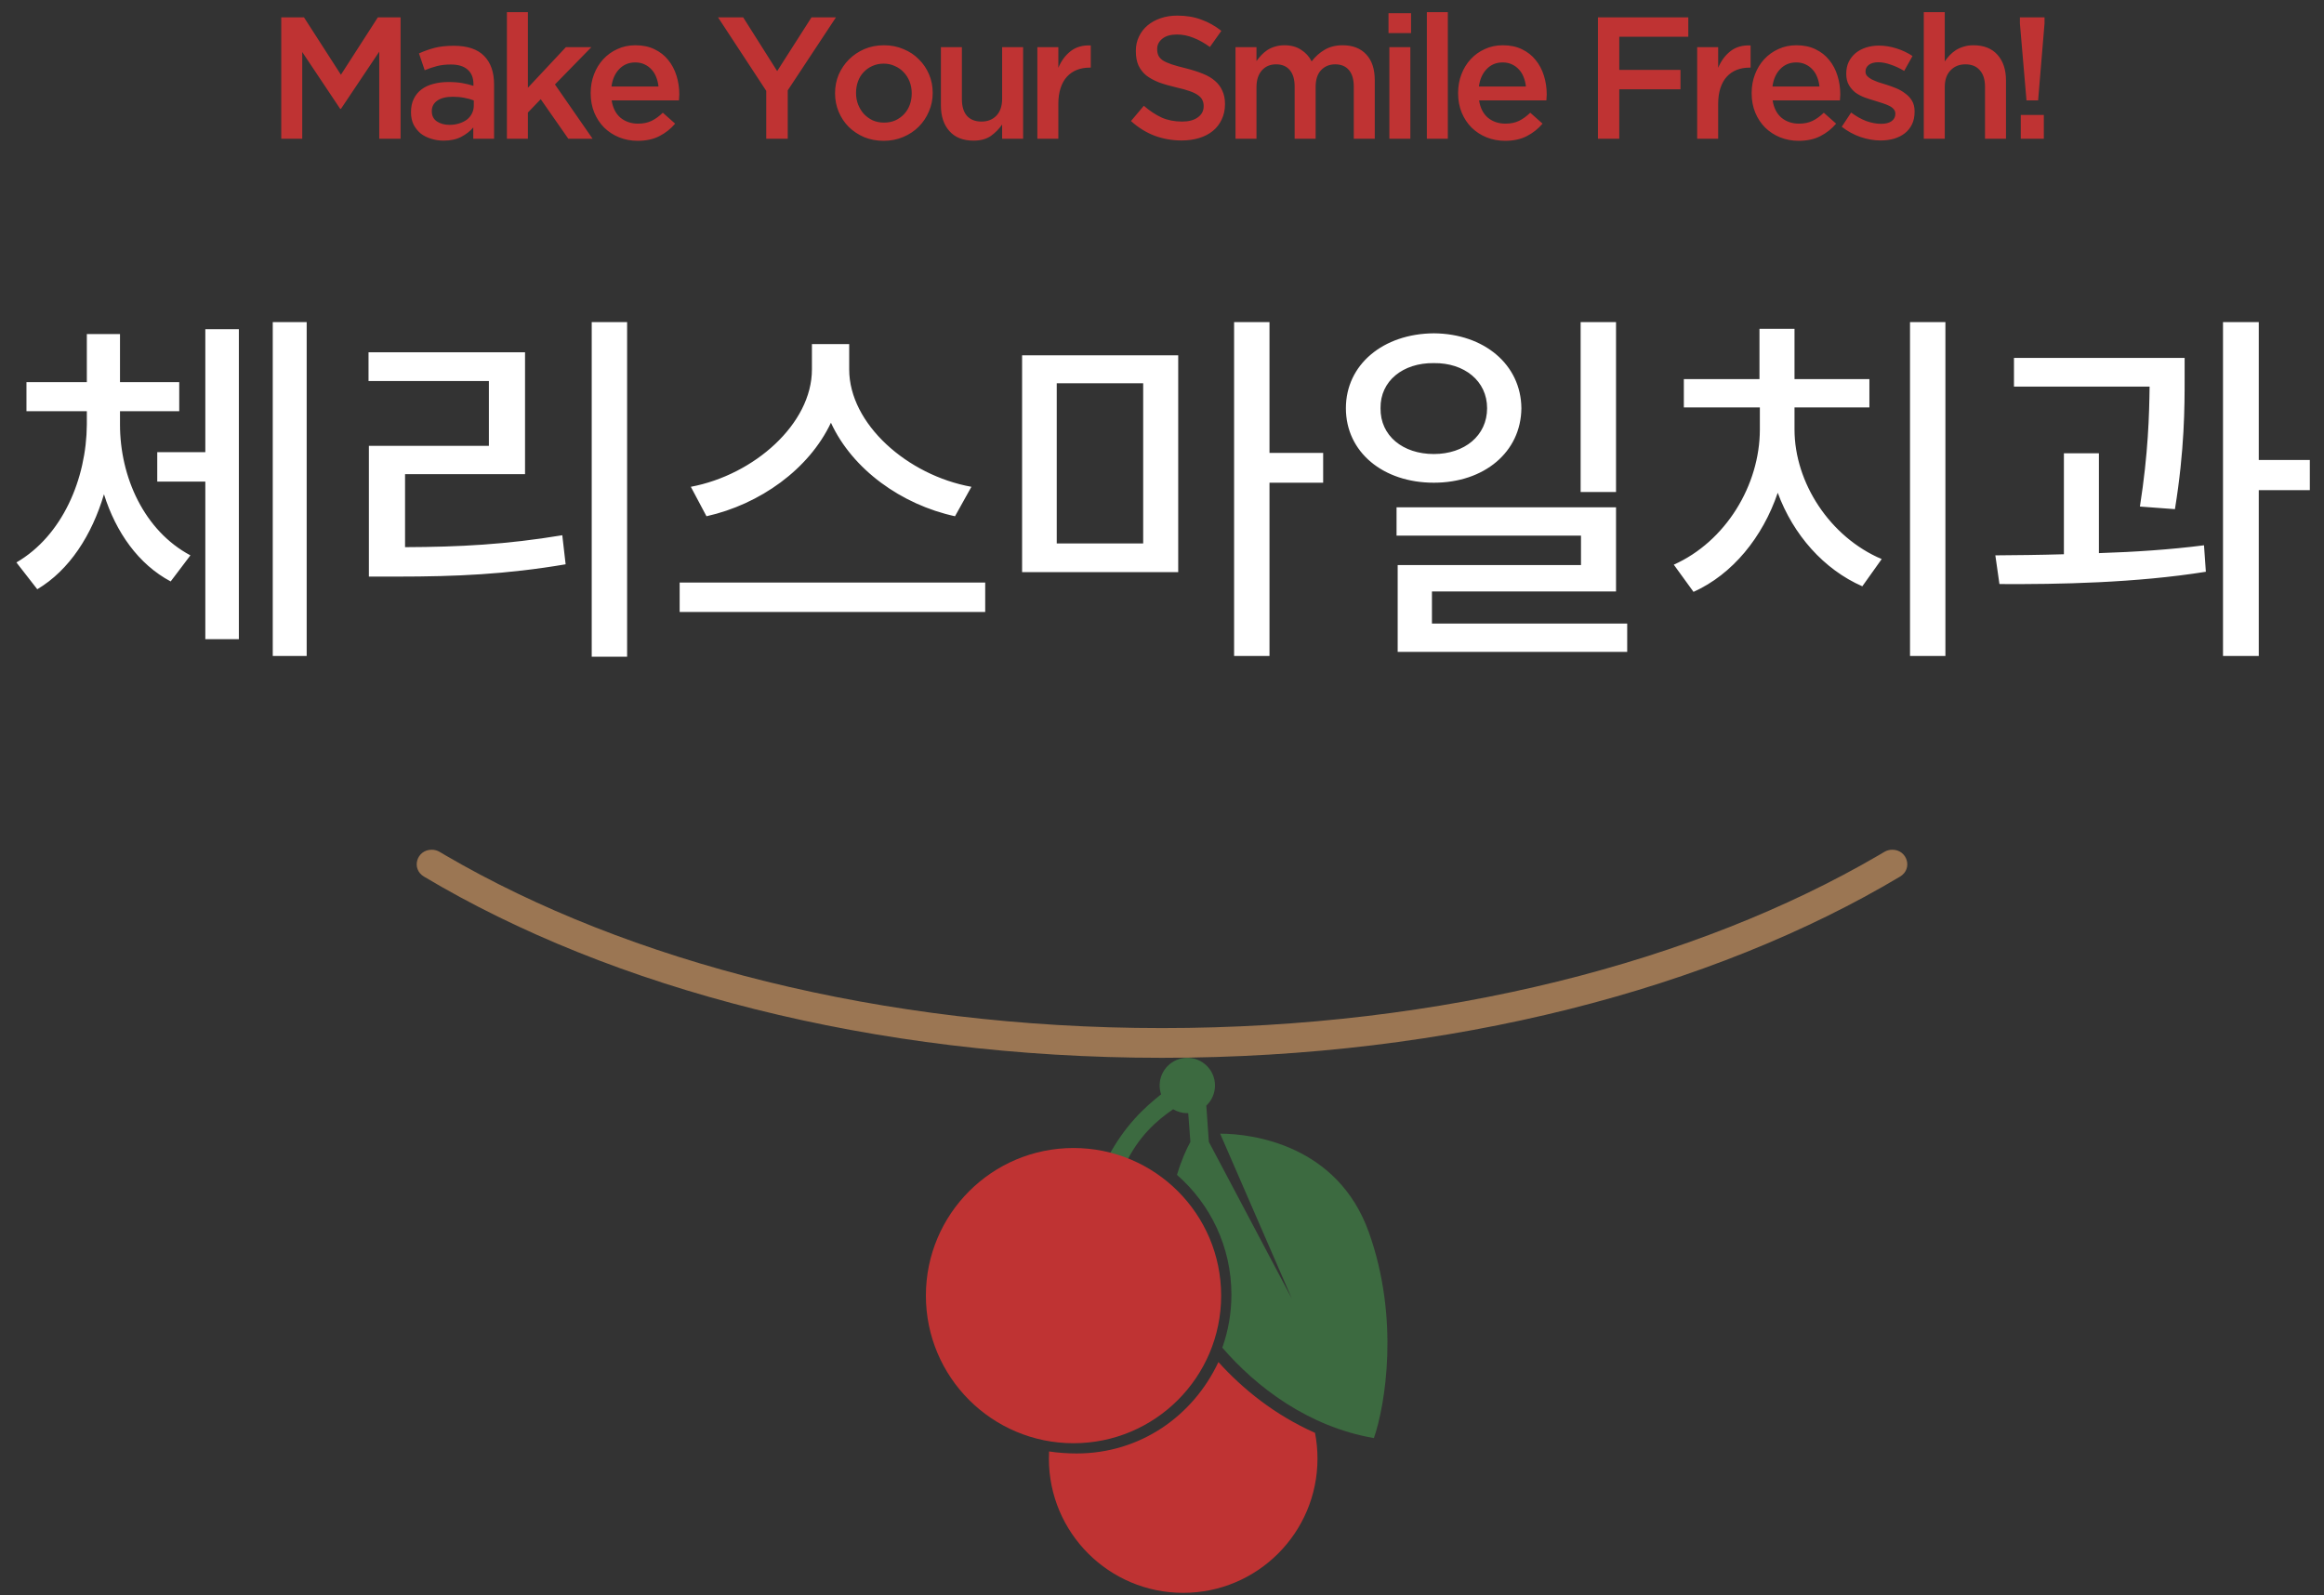
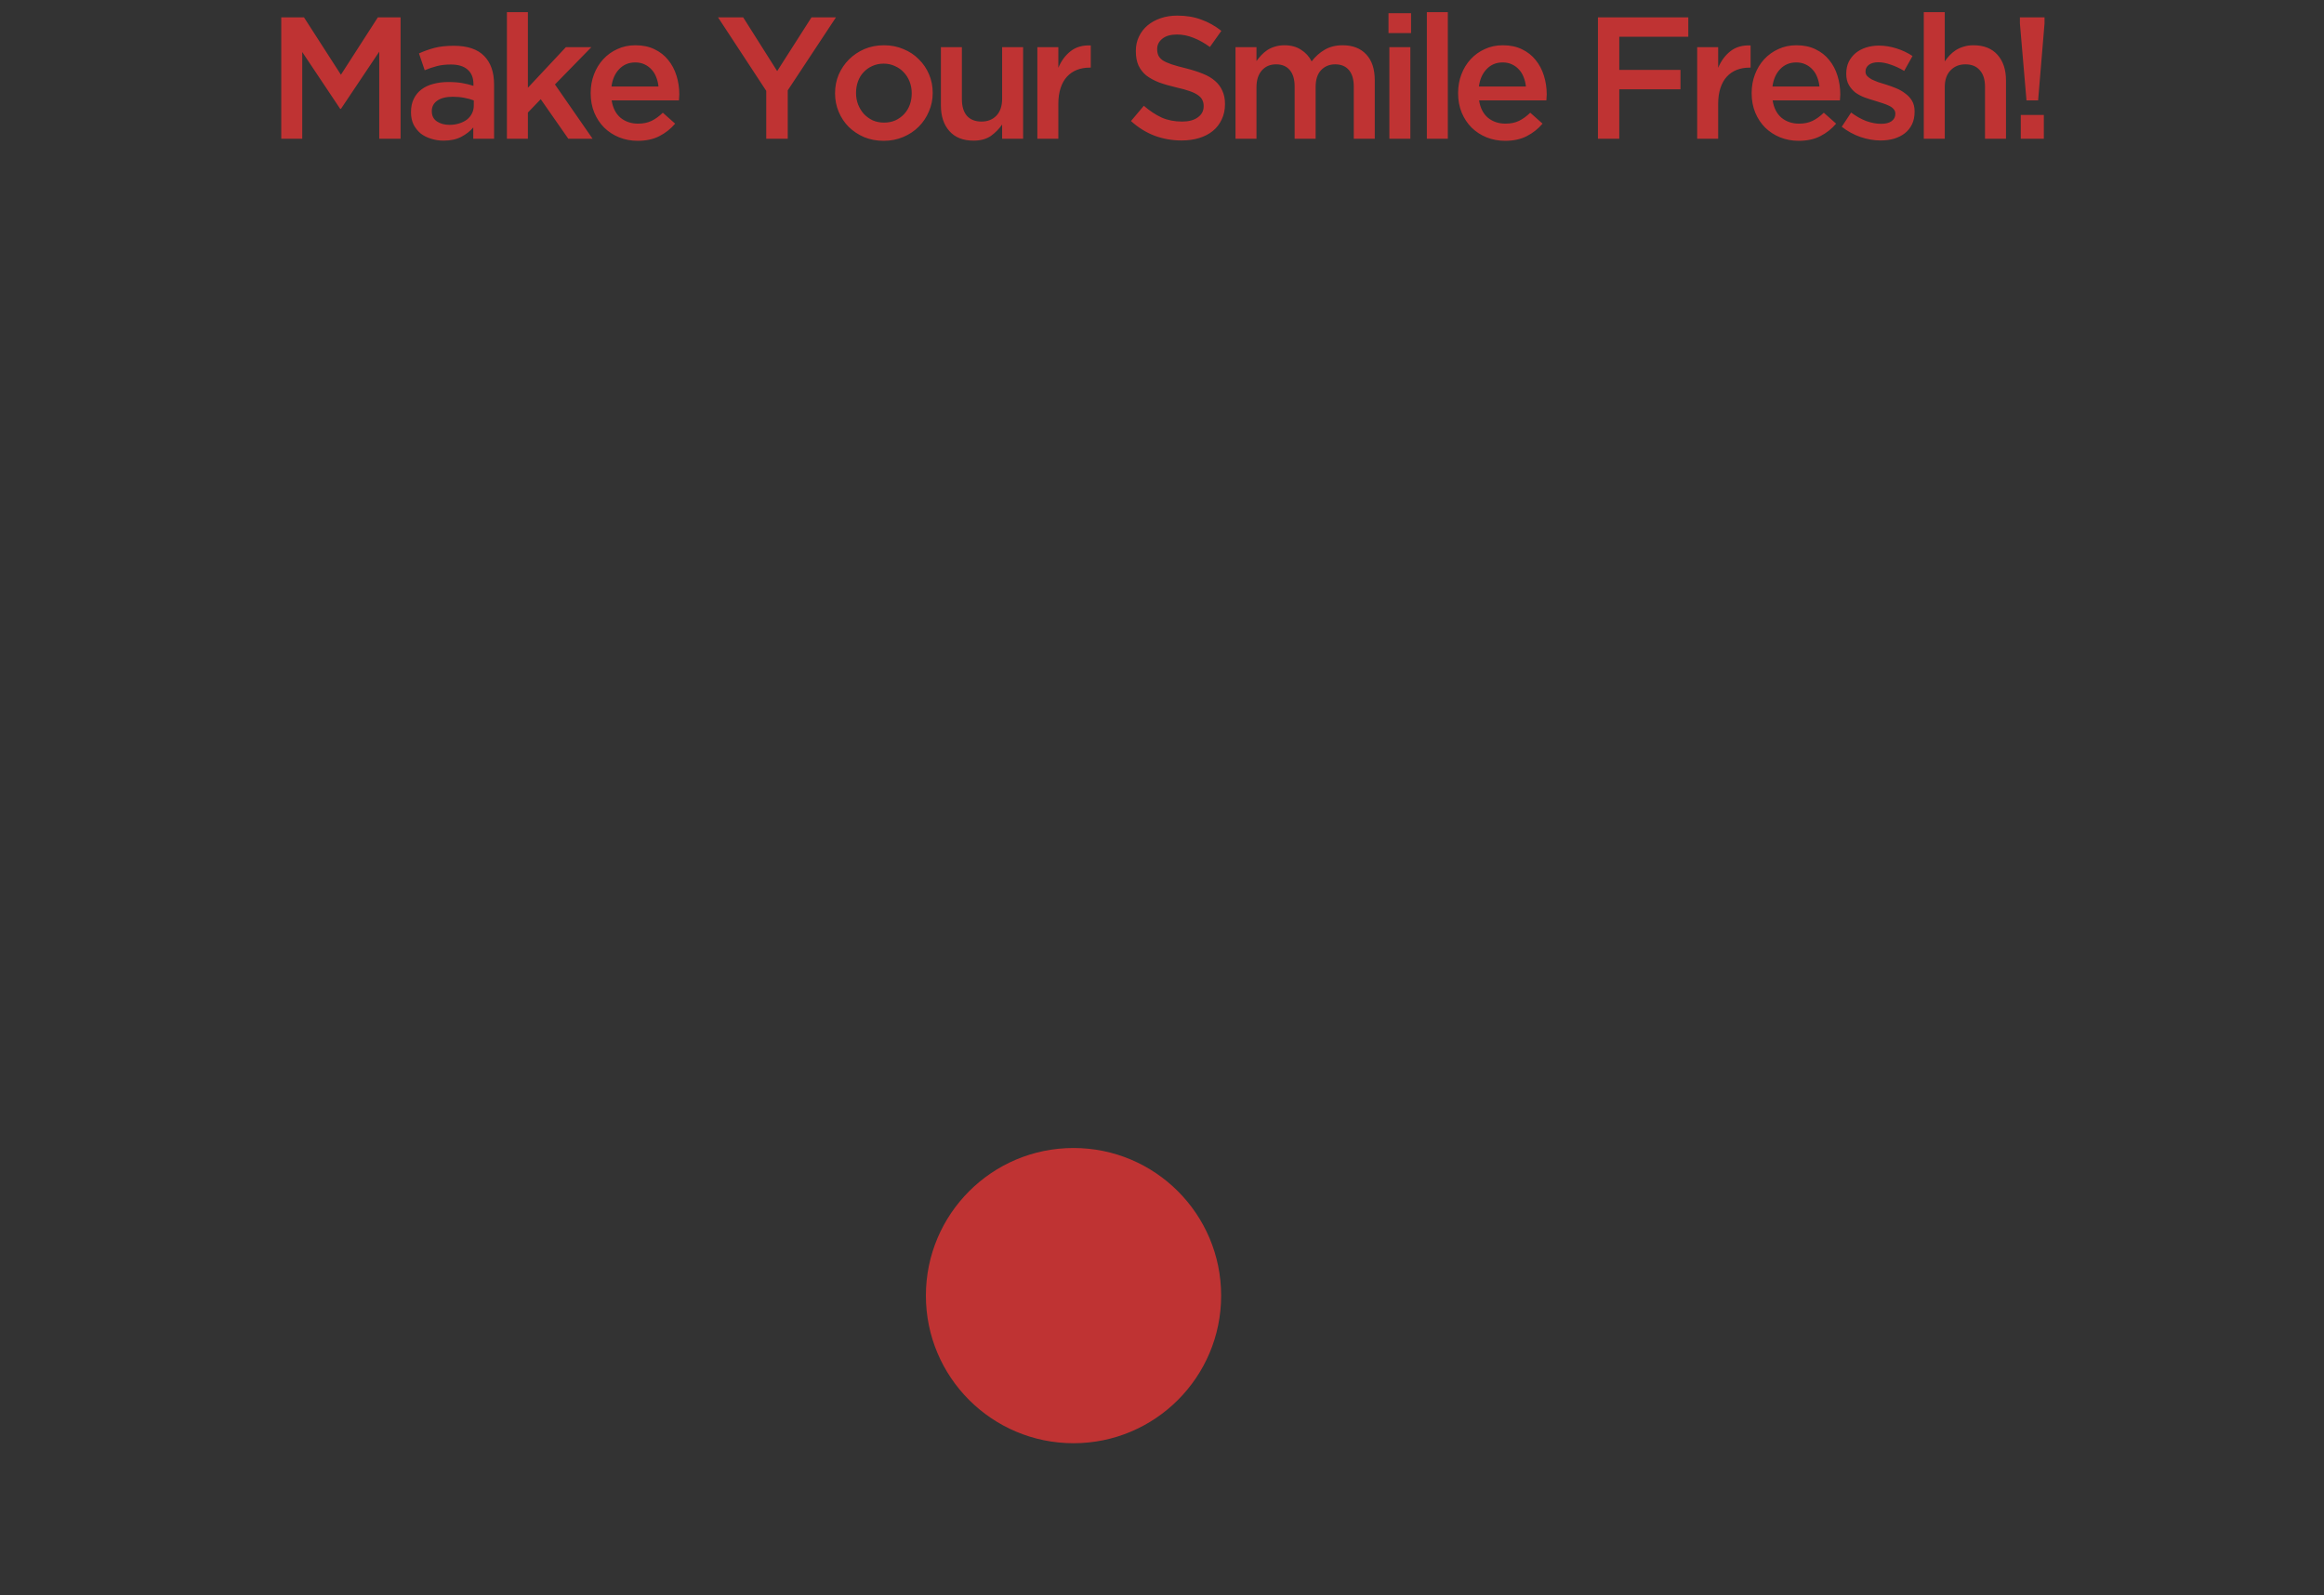
<svg xmlns="http://www.w3.org/2000/svg" width="134" height="92" viewBox="0 0 134 92" fill="none">
  <rect x="0" y="0" width="134" height="92" fill="#333333" stroke="none" />
-   <path d="M6.919 24.484C6.919 27.514 8.315 30.607 10.979 32.025L9.841 33.529C7.982 32.541 6.683 30.693 5.995 28.502C5.297 30.855 4.008 32.874 2.149 33.98L0.946 32.434C3.61 30.887 4.985 27.6 5.007 24.484V23.711H1.526V22.035H5.007V19.264H6.919V22.035H10.335V23.711H6.919V24.484ZM17.683 18.576V37.826H15.727V18.576H17.683ZM13.773 18.984V36.859H11.839V27.771H9.067V26.074H11.839V18.984H13.773ZM36.159 18.576V37.869H34.118V18.576H36.159ZM30.273 20.316V27.342H23.355V31.553C26.47 31.542 29.198 31.402 32.421 30.865L32.614 32.541C29.198 33.121 26.298 33.25 22.903 33.25H21.27V25.709H28.189V21.971H21.249V20.316H30.273ZM48.964 21.305C48.964 24.441 52.315 27.406 56.011 28.072L55.065 29.77C51.993 29.104 49.157 27.084 47.911 24.377C46.644 27.062 43.818 29.082 40.735 29.77L39.833 28.072C43.485 27.385 46.815 24.441 46.815 21.305V19.844H48.964V21.305ZM56.806 33.594V35.291H39.188V33.594H56.806ZM67.935 20.488V32.992H58.933V20.488H67.935ZM60.931 22.1V31.338H65.915V22.1H60.931ZM73.198 18.576V26.117H76.292V27.836H73.198V37.826H71.157V18.576H73.198ZM82.673 19.221C85.573 19.242 87.7 21.025 87.722 23.539C87.7 26.074 85.573 27.836 82.673 27.836C79.751 27.836 77.603 26.074 77.603 23.539C77.603 21.025 79.751 19.242 82.673 19.221ZM82.673 20.939C80.89 20.918 79.579 21.971 79.601 23.539C79.579 25.129 80.89 26.182 82.673 26.182C84.435 26.182 85.745 25.129 85.745 23.539C85.745 21.971 84.435 20.918 82.673 20.939ZM93.179 18.576V28.373H91.138V18.576H93.179ZM93.179 29.254V34.109H82.565V35.957H93.823V37.59H80.589V32.584H91.159V30.887H80.524V29.254H93.179ZM112.171 18.576V37.826H110.13V18.576H112.171ZM103.47 24.764C103.47 27.836 105.511 30.973 108.497 32.24L107.38 33.809C105.167 32.842 103.395 30.844 102.503 28.416C101.633 30.983 99.893 33.121 97.647 34.131L96.509 32.562C99.495 31.23 101.472 27.986 101.472 24.764V23.496H97.089V21.863H101.45V18.963H103.47V21.863H107.788V23.496H103.47V24.764ZM125.964 20.639V21.82C125.964 23.432 125.964 25.924 125.405 29.361L123.386 29.211C123.869 26.128 123.923 23.904 123.944 22.293H116.124V20.639H125.964ZM121.022 26.139V31.896C123.074 31.832 125.158 31.692 127.081 31.445L127.188 32.971C123.171 33.615 118.702 33.701 115.286 33.68L115.05 32.025C116.253 32.015 117.596 32.004 119.003 31.961V26.139H121.022ZM130.239 18.576V26.525H133.183V28.266H130.239V37.826H128.177V18.576H130.239Z" fill="white" />
  <path d="M16.217 1H17.527L19.657 4.31L21.787 1H23.097V8H21.867V2.98L19.657 6.28H19.617L17.427 3V8H16.217V1ZM27.318 5.79C27.165 5.73 26.982 5.68 26.768 5.64C26.562 5.6 26.342 5.58 26.108 5.58C25.728 5.58 25.432 5.653 25.218 5.8C25.005 5.947 24.898 6.147 24.898 6.4V6.42C24.898 6.673 24.995 6.867 25.188 7C25.388 7.133 25.632 7.2 25.918 7.2C26.118 7.2 26.302 7.173 26.468 7.12C26.642 7.067 26.792 6.993 26.918 6.9C27.045 6.8 27.142 6.683 27.208 6.55C27.282 6.41 27.318 6.257 27.318 6.09V5.79ZM27.288 8V7.35C27.108 7.563 26.878 7.743 26.598 7.89C26.318 8.037 25.978 8.11 25.578 8.11C25.325 8.11 25.085 8.073 24.858 8C24.632 7.933 24.432 7.833 24.258 7.7C24.092 7.56 23.955 7.39 23.848 7.19C23.748 6.983 23.698 6.747 23.698 6.48V6.46C23.698 6.167 23.752 5.913 23.858 5.7C23.965 5.48 24.112 5.3 24.298 5.16C24.492 5.013 24.718 4.907 24.978 4.84C25.245 4.767 25.532 4.73 25.838 4.73C26.158 4.73 26.428 4.75 26.648 4.79C26.875 4.83 27.092 4.883 27.298 4.95V4.85C27.298 4.483 27.185 4.203 26.958 4.01C26.738 3.817 26.418 3.72 25.998 3.72C25.698 3.72 25.432 3.75 25.198 3.81C24.965 3.87 24.728 3.95 24.488 4.05L24.158 3.08C24.452 2.947 24.752 2.84 25.058 2.76C25.365 2.68 25.735 2.64 26.168 2.64C26.955 2.64 27.538 2.837 27.918 3.23C28.298 3.617 28.488 4.163 28.488 4.87V8H27.288ZM29.228 0.7H30.438V5.06L32.628 2.72H34.098L31.998 4.87L34.168 8H32.768L31.178 5.72L30.438 6.49V8H29.228V0.7ZM37.968 4.99C37.948 4.797 37.905 4.617 37.838 4.45C37.771 4.277 37.681 4.13 37.568 4.01C37.455 3.883 37.318 3.783 37.158 3.71C37.005 3.637 36.828 3.6 36.628 3.6C36.255 3.6 35.945 3.73 35.698 3.99C35.458 4.243 35.311 4.577 35.258 4.99H37.968ZM36.768 8.12C36.388 8.12 36.031 8.053 35.698 7.92C35.371 7.787 35.085 7.6 34.838 7.36C34.598 7.12 34.408 6.833 34.268 6.5C34.128 6.16 34.058 5.787 34.058 5.38V5.36C34.058 4.98 34.121 4.623 34.248 4.29C34.375 3.957 34.551 3.667 34.778 3.42C35.011 3.167 35.285 2.97 35.598 2.83C35.911 2.683 36.258 2.61 36.638 2.61C37.058 2.61 37.425 2.687 37.738 2.84C38.058 2.993 38.321 3.2 38.528 3.46C38.741 3.72 38.901 4.023 39.008 4.37C39.115 4.71 39.168 5.07 39.168 5.45C39.168 5.503 39.165 5.56 39.158 5.62C39.158 5.673 39.155 5.73 39.148 5.79H35.268C35.335 6.223 35.505 6.557 35.778 6.79C36.058 7.017 36.395 7.13 36.788 7.13C37.088 7.13 37.348 7.077 37.568 6.97C37.788 6.863 38.005 6.707 38.218 6.5L38.928 7.13C38.675 7.43 38.371 7.67 38.018 7.85C37.671 8.03 37.255 8.12 36.768 8.12ZM44.181 5.24L41.401 1H42.851L44.811 4.1L46.791 1H48.201L45.421 5.21V8H44.181V5.24ZM50.969 7.07C51.216 7.07 51.436 7.027 51.629 6.94C51.829 6.847 51.999 6.723 52.139 6.57C52.279 6.417 52.386 6.24 52.459 6.04C52.533 5.833 52.569 5.617 52.569 5.39V5.37C52.569 5.137 52.529 4.917 52.449 4.71C52.369 4.503 52.256 4.323 52.109 4.17C51.969 4.017 51.799 3.897 51.599 3.81C51.406 3.717 51.189 3.67 50.949 3.67C50.709 3.67 50.489 3.717 50.289 3.81C50.096 3.897 49.929 4.017 49.789 4.17C49.649 4.317 49.543 4.493 49.469 4.7C49.396 4.907 49.359 5.123 49.359 5.35V5.37C49.359 5.603 49.399 5.823 49.479 6.03C49.559 6.23 49.669 6.41 49.809 6.57C49.956 6.723 50.126 6.847 50.319 6.94C50.519 7.027 50.736 7.07 50.969 7.07ZM50.949 8.12C50.549 8.12 50.176 8.05 49.829 7.91C49.489 7.763 49.193 7.567 48.939 7.32C48.693 7.073 48.499 6.783 48.359 6.45C48.219 6.117 48.149 5.763 48.149 5.39V5.37C48.149 4.99 48.219 4.633 48.359 4.3C48.506 3.967 48.703 3.677 48.949 3.43C49.203 3.177 49.499 2.977 49.839 2.83C50.186 2.683 50.563 2.61 50.969 2.61C51.376 2.61 51.749 2.683 52.089 2.83C52.436 2.97 52.733 3.167 52.979 3.42C53.233 3.667 53.429 3.957 53.569 4.29C53.709 4.617 53.779 4.97 53.779 5.35V5.37C53.779 5.743 53.706 6.097 53.559 6.43C53.419 6.763 53.223 7.057 52.969 7.31C52.723 7.557 52.426 7.753 52.079 7.9C51.733 8.047 51.356 8.12 50.949 8.12ZM56.132 8.11C55.532 8.11 55.068 7.927 54.742 7.56C54.415 7.193 54.252 6.7 54.252 6.08V2.72H55.462V5.72C55.462 6.133 55.558 6.453 55.752 6.68C55.952 6.9 56.232 7.01 56.592 7.01C56.945 7.01 57.232 6.897 57.452 6.67C57.672 6.437 57.782 6.113 57.782 5.7V2.72H58.992V8H57.782V7.18C57.608 7.433 57.392 7.653 57.132 7.84C56.872 8.02 56.538 8.11 56.132 8.11ZM59.813 2.72H61.023V3.91C61.189 3.51 61.426 3.19 61.733 2.95C62.039 2.71 62.426 2.6 62.893 2.62V3.9H62.823C62.556 3.9 62.313 3.943 62.093 4.03C61.873 4.117 61.683 4.247 61.523 4.42C61.363 4.593 61.239 4.813 61.153 5.08C61.066 5.34 61.023 5.643 61.023 5.99V8H59.813V2.72ZM68.132 8.1C67.592 8.1 67.075 8.01 66.582 7.83C66.088 7.643 65.632 7.36 65.212 6.98L65.952 6.1C66.292 6.393 66.635 6.62 66.982 6.78C67.328 6.933 67.722 7.01 68.162 7.01C68.542 7.01 68.842 6.93 69.062 6.77C69.288 6.61 69.402 6.397 69.402 6.13V6.11C69.402 5.983 69.378 5.873 69.332 5.78C69.292 5.68 69.212 5.587 69.092 5.5C68.978 5.413 68.818 5.333 68.612 5.26C68.412 5.187 68.148 5.113 67.822 5.04C67.448 4.953 67.115 4.857 66.822 4.75C66.535 4.637 66.292 4.503 66.092 4.35C65.898 4.19 65.748 3.997 65.642 3.77C65.542 3.543 65.492 3.27 65.492 2.95V2.93C65.492 2.63 65.552 2.357 65.672 2.11C65.792 1.857 65.955 1.643 66.162 1.47C66.375 1.29 66.628 1.15 66.922 1.05C67.215 0.95 67.535 0.9 67.882 0.9C68.395 0.9 68.855 0.977 69.262 1.13C69.675 1.277 70.062 1.493 70.422 1.78L69.762 2.71C69.442 2.477 69.125 2.3 68.812 2.18C68.498 2.053 68.182 1.99 67.862 1.99C67.502 1.99 67.222 2.07 67.022 2.23C66.822 2.39 66.722 2.587 66.722 2.82V2.84C66.722 2.973 66.745 3.093 66.792 3.2C66.838 3.3 66.922 3.393 67.042 3.48C67.168 3.56 67.338 3.637 67.552 3.71C67.772 3.783 68.048 3.86 68.382 3.94C68.748 4.033 69.072 4.137 69.352 4.25C69.638 4.363 69.875 4.503 70.062 4.67C70.248 4.83 70.388 5.02 70.482 5.24C70.582 5.453 70.632 5.703 70.632 5.99V6.01C70.632 6.337 70.568 6.63 70.442 6.89C70.322 7.15 70.152 7.37 69.932 7.55C69.712 7.73 69.448 7.867 69.142 7.96C68.835 8.053 68.498 8.1 68.132 8.1ZM71.238 2.72H72.448V3.52C72.535 3.4 72.628 3.287 72.728 3.18C72.828 3.073 72.942 2.977 73.068 2.89C73.201 2.803 73.348 2.737 73.508 2.69C73.675 2.637 73.858 2.61 74.058 2.61C74.438 2.61 74.758 2.697 75.018 2.87C75.285 3.037 75.488 3.26 75.628 3.54C75.841 3.26 76.091 3.037 76.378 2.87C76.671 2.697 77.018 2.61 77.418 2.61C77.998 2.61 78.451 2.787 78.778 3.14C79.105 3.487 79.268 3.983 79.268 4.63V8H78.058V5C78.058 4.58 77.965 4.26 77.778 4.04C77.591 3.82 77.328 3.71 76.988 3.71C76.655 3.71 76.382 3.823 76.168 4.05C75.962 4.27 75.858 4.593 75.858 5.02V8H74.648V4.99C74.648 4.577 74.555 4.26 74.368 4.04C74.181 3.82 73.918 3.71 73.578 3.71C73.238 3.71 72.965 3.827 72.758 4.06C72.552 4.293 72.448 4.617 72.448 5.03V8H71.238V2.72ZM80.11 2.72H81.32V8H80.11V2.72ZM80.06 0.76H81.36V1.91H80.06V0.76ZM82.271 0.7H83.481V8H82.271V0.7ZM87.983 4.99C87.963 4.797 87.919 4.617 87.853 4.45C87.786 4.277 87.696 4.13 87.583 4.01C87.469 3.883 87.333 3.783 87.173 3.71C87.019 3.637 86.843 3.6 86.643 3.6C86.269 3.6 85.959 3.73 85.713 3.99C85.473 4.243 85.326 4.577 85.273 4.99H87.983ZM86.783 8.12C86.403 8.12 86.046 8.053 85.713 7.92C85.386 7.787 85.099 7.6 84.853 7.36C84.613 7.12 84.423 6.833 84.283 6.5C84.143 6.16 84.073 5.787 84.073 5.38V5.36C84.073 4.98 84.136 4.623 84.263 4.29C84.389 3.957 84.566 3.667 84.793 3.42C85.026 3.167 85.299 2.97 85.613 2.83C85.926 2.683 86.273 2.61 86.653 2.61C87.073 2.61 87.439 2.687 87.753 2.84C88.073 2.993 88.336 3.2 88.543 3.46C88.756 3.72 88.916 4.023 89.023 4.37C89.129 4.71 89.183 5.07 89.183 5.45C89.183 5.503 89.179 5.56 89.173 5.62C89.173 5.673 89.169 5.73 89.163 5.79H85.283C85.349 6.223 85.519 6.557 85.793 6.79C86.073 7.017 86.409 7.13 86.803 7.13C87.103 7.13 87.363 7.077 87.583 6.97C87.803 6.863 88.019 6.707 88.233 6.5L88.943 7.13C88.689 7.43 88.386 7.67 88.033 7.85C87.686 8.03 87.269 8.12 86.783 8.12ZM92.136 1H97.346V2.12H93.366V4.03H96.896V5.15H93.366V8H92.136V1ZM97.858 2.72H99.068V3.91C99.235 3.51 99.472 3.19 99.778 2.95C100.085 2.71 100.472 2.6 100.938 2.62V3.9H100.868C100.602 3.9 100.358 3.943 100.138 4.03C99.918 4.117 99.728 4.247 99.568 4.42C99.408 4.593 99.285 4.813 99.198 5.08C99.112 5.34 99.068 5.643 99.068 5.99V8H97.858V2.72ZM104.909 4.99C104.889 4.797 104.846 4.617 104.779 4.45C104.713 4.277 104.623 4.13 104.509 4.01C104.396 3.883 104.259 3.783 104.099 3.71C103.946 3.637 103.769 3.6 103.569 3.6C103.196 3.6 102.886 3.73 102.639 3.99C102.399 4.243 102.253 4.577 102.199 4.99H104.909ZM103.709 8.12C103.329 8.12 102.973 8.053 102.639 7.92C102.313 7.787 102.026 7.6 101.779 7.36C101.539 7.12 101.349 6.833 101.209 6.5C101.069 6.16 100.999 5.787 100.999 5.38V5.36C100.999 4.98 101.063 4.623 101.189 4.29C101.316 3.957 101.493 3.667 101.719 3.42C101.953 3.167 102.226 2.97 102.539 2.83C102.853 2.683 103.199 2.61 103.579 2.61C103.999 2.61 104.366 2.687 104.679 2.84C104.999 2.993 105.263 3.2 105.469 3.46C105.683 3.72 105.843 4.023 105.949 4.37C106.056 4.71 106.109 5.07 106.109 5.45C106.109 5.503 106.106 5.56 106.099 5.62C106.099 5.673 106.096 5.73 106.089 5.79H102.209C102.276 6.223 102.446 6.557 102.719 6.79C102.999 7.017 103.336 7.13 103.729 7.13C104.029 7.13 104.289 7.077 104.509 6.97C104.729 6.863 104.946 6.707 105.159 6.5L105.869 7.13C105.616 7.43 105.313 7.67 104.959 7.85C104.613 8.03 104.196 8.12 103.709 8.12ZM108.434 8.1C108.054 8.1 107.668 8.033 107.274 7.9C106.888 7.767 106.528 7.57 106.194 7.31L106.734 6.49C107.021 6.703 107.311 6.867 107.604 6.98C107.904 7.087 108.191 7.14 108.464 7.14C108.724 7.14 108.924 7.09 109.064 6.99C109.211 6.883 109.284 6.743 109.284 6.57V6.55C109.284 6.45 109.251 6.363 109.184 6.29C109.124 6.217 109.038 6.153 108.924 6.1C108.818 6.047 108.691 5.997 108.544 5.95C108.404 5.903 108.258 5.857 108.104 5.81C107.911 5.757 107.714 5.693 107.514 5.62C107.321 5.547 107.144 5.453 106.984 5.34C106.831 5.22 106.704 5.073 106.604 4.9C106.504 4.727 106.454 4.513 106.454 4.26V4.24C106.454 3.993 106.501 3.77 106.594 3.57C106.694 3.37 106.828 3.2 106.994 3.06C107.168 2.92 107.368 2.813 107.594 2.74C107.828 2.667 108.074 2.63 108.334 2.63C108.668 2.63 109.004 2.683 109.344 2.79C109.684 2.897 109.994 3.043 110.274 3.23L109.794 4.09C109.541 3.937 109.284 3.817 109.024 3.73C108.764 3.637 108.524 3.59 108.304 3.59C108.071 3.59 107.888 3.64 107.754 3.74C107.628 3.84 107.564 3.967 107.564 4.12V4.14C107.564 4.233 107.598 4.317 107.664 4.39C107.731 4.457 107.818 4.52 107.924 4.58C108.038 4.633 108.164 4.687 108.304 4.74C108.451 4.787 108.601 4.833 108.754 4.88C108.948 4.94 109.141 5.01 109.334 5.09C109.528 5.17 109.701 5.27 109.854 5.39C110.014 5.503 110.144 5.643 110.244 5.81C110.344 5.977 110.394 6.18 110.394 6.42V6.44C110.394 6.72 110.344 6.963 110.244 7.17C110.144 7.377 110.004 7.55 109.824 7.69C109.651 7.823 109.444 7.927 109.204 8C108.964 8.067 108.708 8.1 108.434 8.1ZM110.924 0.7H112.134V3.54C112.221 3.413 112.314 3.297 112.414 3.19C112.521 3.077 112.641 2.977 112.774 2.89C112.914 2.803 113.064 2.737 113.224 2.69C113.391 2.637 113.578 2.61 113.784 2.61C114.384 2.61 114.848 2.793 115.174 3.16C115.501 3.527 115.664 4.02 115.664 4.64V8H114.454V5C114.454 4.587 114.354 4.27 114.154 4.05C113.961 3.823 113.684 3.71 113.324 3.71C112.971 3.71 112.684 3.827 112.464 4.06C112.244 4.287 112.134 4.607 112.134 5.02V8H110.924V0.7ZM116.516 6.63H117.846V8H116.516V6.63ZM116.466 1.35V1H117.886V1.35L117.516 5.79H116.846L116.466 1.35Z" fill="#BF3333" />
-   <path d="M24.895 49C24.023 49 23.694 50.102 24.444 50.549C35.248 56.998 50.322 61 67 61C83.677 61 98.752 56.998 109.557 50.549C110.306 50.102 109.977 49 109.105 49C108.945 49 108.788 49.044 108.65 49.125C108.535 49.193 108.42 49.261 108.304 49.329C97.815 55.448 83.215 59.286 67 59.286C50.785 59.286 36.185 55.448 25.696 49.329C25.58 49.261 25.465 49.193 25.35 49.125C25.212 49.044 25.055 49 24.895 49Z" fill="#9B7653" />
-   <path d="M70.253 78.546C68.789 81.66 65.743 83.816 62.074 83.816C61.575 83.816 60.967 83.776 60.489 83.699C60.482 83.835 60.478 83.973 60.478 84.111C60.478 88.388 63.945 91.854 68.222 91.854C72.498 91.854 75.965 88.388 75.965 84.111C75.965 83.604 75.916 83.108 75.823 82.627C73.499 81.596 71.653 80.096 70.253 78.546Z" fill="#BF3333" />
-   <path fill-rule="evenodd" clip-rule="evenodd" d="M69.555 63.757C69.863 63.466 70.056 63.054 70.056 62.596C70.056 61.715 69.342 61 68.46 61C67.579 61 66.864 61.715 66.864 62.596C66.864 62.774 66.894 62.946 66.948 63.106C66.006 63.85 64.844 64.903 63.85 66.793C64.082 66.854 64.288 66.95 64.497 67.047C64.613 67.102 64.731 67.157 64.854 67.206C65.625 65.53 66.735 64.585 67.643 63.967C67.882 64.11 68.162 64.192 68.46 64.192C68.478 64.192 68.495 64.192 68.512 64.191L68.637 65.847C68.406 66.269 68.106 66.93 67.864 67.751C69.787 69.43 71.002 71.9 71.002 74.654C71.002 75.727 70.817 76.757 70.478 77.715C72.43 79.977 75.422 82.272 79.218 82.929C79.868 81.057 80.719 76.061 78.922 71.048C77.125 66.036 72.243 65.374 70.352 65.374L74.489 74.89L69.701 65.847L69.555 63.757Z" fill="#3C6A40" />
  <circle cx="61.898" cy="74.713" r="8.512" fill="#BF3333" />
</svg>